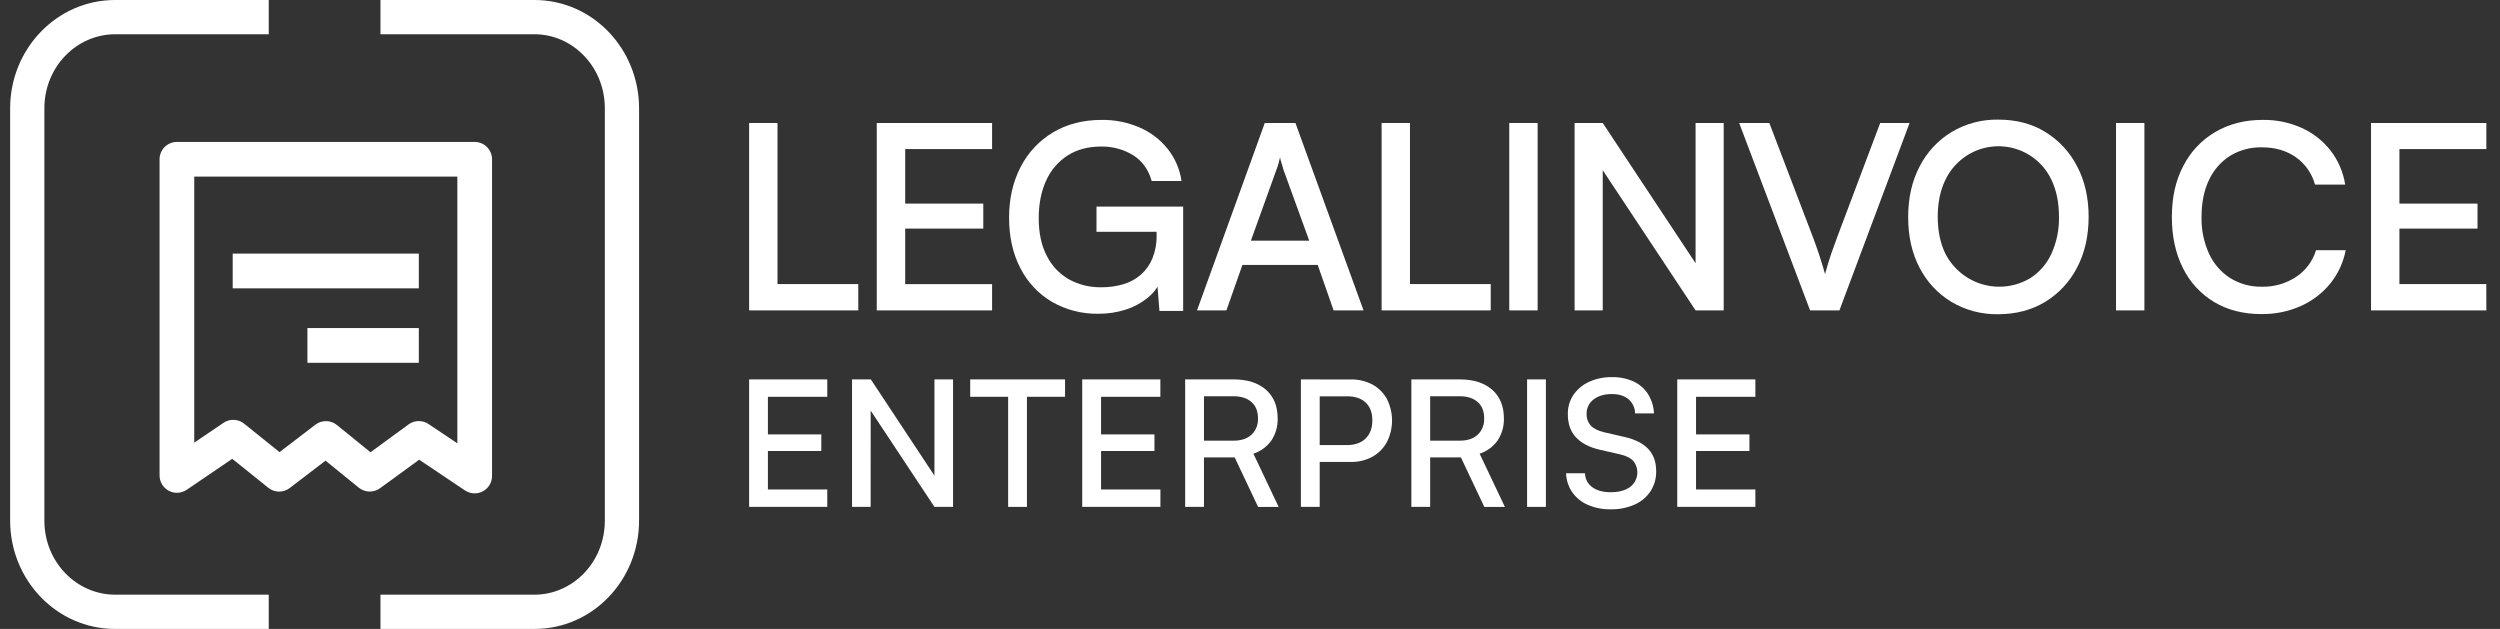
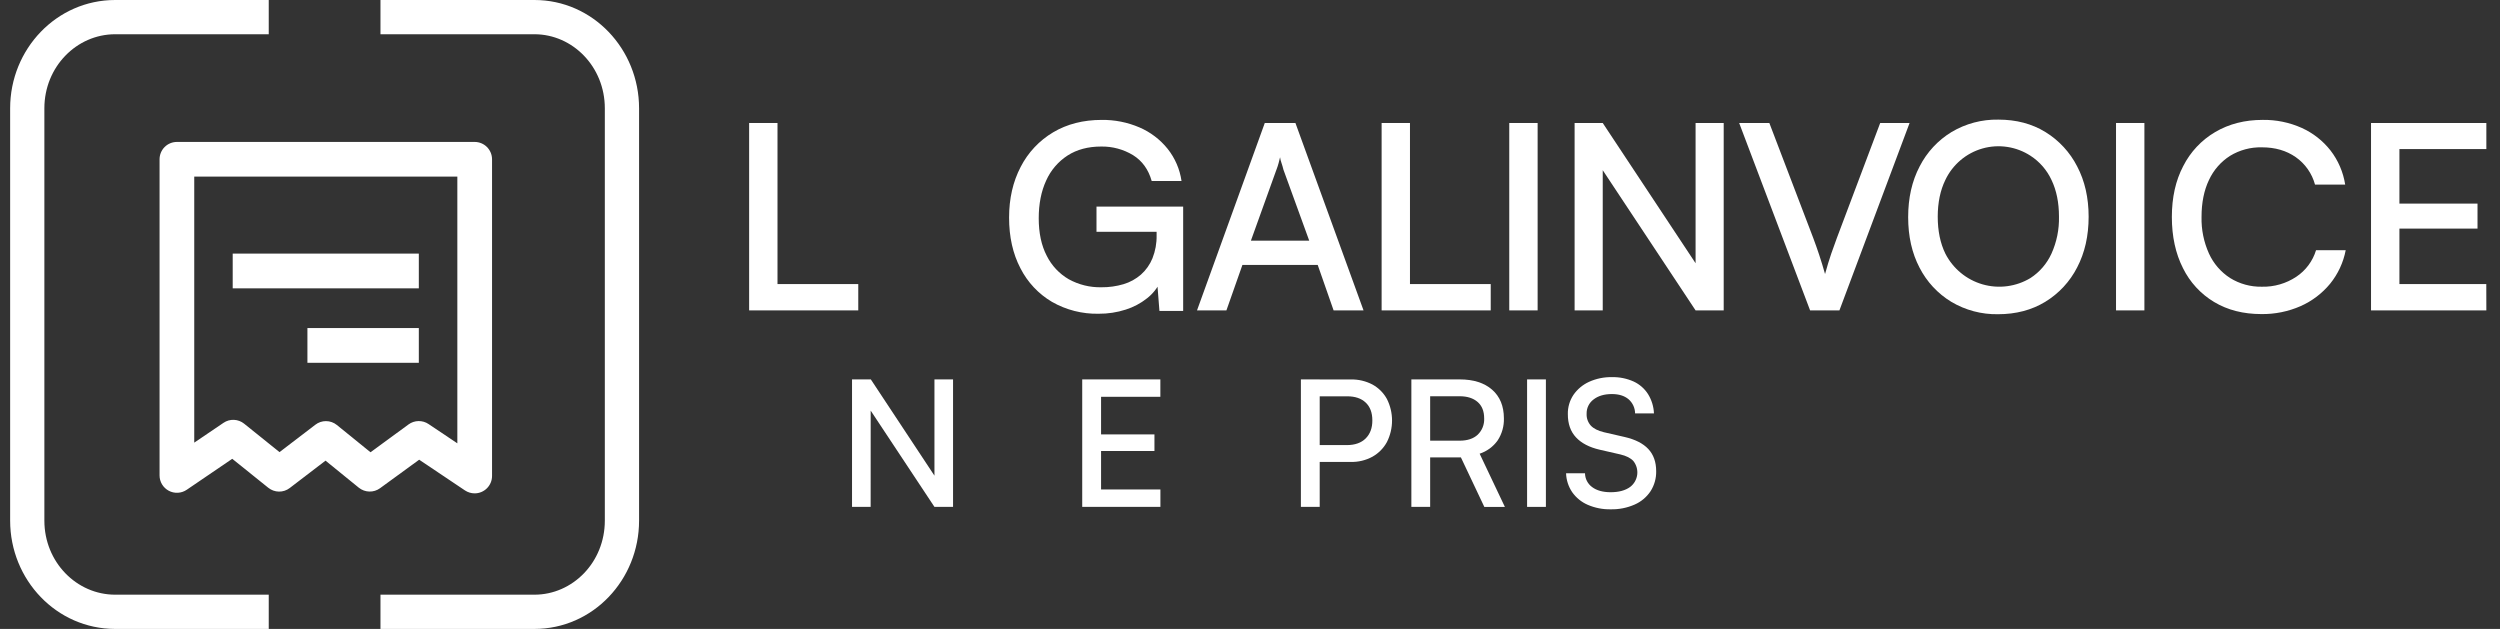
<svg xmlns="http://www.w3.org/2000/svg" width="159" height="40" viewBox="0 0 159 40" fill="none">
  <rect x="0" y="0" width="159" height="40" fill="#333333" stroke="none" />
  <path fill-rule="evenodd" clip-rule="evenodd" d="M7.325 2.178C4.875 2.178 2.822 4.248 2.822 6.888V33.112C2.822 35.752 4.874 37.822 7.325 37.822H17.092V40H7.325C3.597 40 0.645 36.879 0.645 33.112V6.888C0.645 3.121 3.598 0 7.325 0H17.092V2.178H7.325Z" fill="white" />
  <path fill-rule="evenodd" clip-rule="evenodd" d="M33.99 2.178H24.198V0H33.99C37.708 0 40.645 3.126 40.645 6.888V33.112C40.645 36.88 37.707 40 33.99 40H24.198V37.822H33.99C36.422 37.822 38.467 35.761 38.467 33.112V6.888C38.467 4.244 36.421 2.178 33.99 2.178Z" fill="white" />
  <path d="M30.189 31.378C29.969 31.378 29.755 31.312 29.572 31.191L26.659 29.237L24.169 31.052C23.972 31.195 23.733 31.27 23.489 31.263C23.245 31.257 23.01 31.17 22.82 31.017L20.703 29.297L18.427 31.038C18.231 31.189 17.99 31.269 17.742 31.266C17.495 31.263 17.256 31.177 17.063 31.022L14.771 29.18L11.873 31.152C11.707 31.264 11.513 31.33 11.312 31.34C11.112 31.351 10.912 31.307 10.735 31.213C10.557 31.118 10.409 30.978 10.305 30.805C10.202 30.633 10.147 30.436 10.148 30.235V10.132C10.148 9.839 10.264 9.558 10.471 9.35C10.678 9.143 10.959 9.027 11.252 9.027H30.189C30.482 9.027 30.763 9.143 30.97 9.35C31.177 9.558 31.294 9.839 31.294 10.132V30.273C31.294 30.566 31.177 30.847 30.97 31.054C30.763 31.261 30.482 31.378 30.189 31.378ZM20.729 26.783C20.982 26.782 21.229 26.87 21.425 27.03L23.564 28.764L25.986 26.991C26.169 26.858 26.389 26.784 26.616 26.78C26.843 26.776 27.065 26.841 27.253 26.967L29.087 28.196V11.233H12.354V28.152L14.214 26.892C14.409 26.759 14.643 26.692 14.879 26.702C15.115 26.712 15.342 26.797 15.526 26.945L17.777 28.755L20.057 27.012C20.249 26.863 20.485 26.783 20.729 26.783Z" fill="white" />
  <path d="M26.637 20.864H19.552V23.074H26.637V20.864Z" fill="white" />
  <path d="M26.637 16.129H14.8V18.339H26.637V16.129Z" fill="white" />
  <path d="M49.449 7.822V19.741H47.645V7.822H49.449ZM47.958 19.741V18.067H54.586V19.741H47.958Z" fill="white" />
-   <path d="M63.097 19.741H55.762V7.822H63.097V9.48H56.831L57.571 8.824V12.948H62.537V14.54H57.571V18.744L56.831 18.07H63.097V19.741Z" fill="white" />
  <path d="M70.033 9.32C69.202 9.32 68.491 9.51 67.9 9.889C67.303 10.275 66.83 10.827 66.539 11.477C66.222 12.161 66.063 12.963 66.063 13.884C66.063 14.818 66.232 15.611 66.571 16.264C66.882 16.89 67.369 17.41 67.973 17.76C68.609 18.11 69.324 18.286 70.049 18.27C70.526 18.275 71.001 18.209 71.459 18.073C71.868 17.951 72.245 17.743 72.567 17.463C72.886 17.178 73.136 16.824 73.297 16.427C73.481 15.963 73.571 15.467 73.56 14.969V13.884L74.43 14.741H69.737V13.141H75.249V19.777H73.74L73.576 17.683L73.789 17.929C73.597 18.334 73.313 18.689 72.96 18.965C72.554 19.288 72.093 19.534 71.599 19.69C71.04 19.87 70.456 19.959 69.869 19.954C68.833 19.975 67.81 19.715 66.909 19.201C66.049 18.695 65.352 17.952 64.899 17.06C64.417 16.139 64.177 15.065 64.178 13.837C64.178 12.629 64.424 11.555 64.915 10.614C65.383 9.701 66.099 8.939 66.979 8.416C67.864 7.89 68.892 7.627 70.063 7.626C70.89 7.615 71.71 7.777 72.471 8.104C73.168 8.403 73.782 8.87 74.259 9.462C74.731 10.054 75.037 10.762 75.145 11.512H73.248C73.039 10.777 72.643 10.228 72.058 9.865C71.447 9.496 70.745 9.307 70.033 9.32Z" fill="white" />
  <path d="M78 19.741H76.13L80.44 7.822H82.389L86.721 19.741H84.817L83.807 16.851H79.017L78 19.741ZM81.182 10.79L79.558 15.305H83.266L81.626 10.79C81.592 10.645 81.55 10.503 81.502 10.363C81.459 10.246 81.429 10.125 81.412 10.001C81.389 10.1 81.36 10.22 81.322 10.363C81.283 10.509 81.236 10.653 81.182 10.794V10.79Z" fill="white" />
  <path d="M89.674 7.822V19.741H87.871V7.822H89.674ZM88.184 19.741V18.067H94.81V19.741H88.184Z" fill="white" />
  <path d="M97.793 7.822V19.741H95.989V7.822H97.793Z" fill="white" />
  <path d="M101.934 19.741H100.145V7.822H101.934L108.347 17.509H107.839V7.822H109.627V19.741H107.839L101.424 10.055H101.934V19.741Z" fill="white" />
  <path d="M115.122 19.74L110.611 7.822H112.53L115.319 15.128C115.45 15.479 115.576 15.835 115.696 16.196C115.816 16.556 115.942 16.966 116.073 17.427C116.206 16.947 116.337 16.514 116.468 16.13C116.599 15.747 116.719 15.414 116.828 15.128L119.58 7.823H121.449L116.987 19.741L115.122 19.74Z" fill="white" />
  <path d="M132.837 13.783C132.837 15.002 132.594 16.076 132.108 17.006C131.647 17.909 130.945 18.666 130.082 19.193C129.217 19.72 128.216 19.984 127.079 19.984C126.032 20.004 124.999 19.73 124.098 19.193C123.238 18.671 122.54 17.918 122.081 17.02C121.599 16.099 121.359 15.029 121.359 13.809C121.359 12.588 121.602 11.514 122.089 10.585C122.55 9.682 123.251 8.925 124.115 8.399C125.016 7.861 126.049 7.588 127.097 7.608C128.234 7.608 129.232 7.871 130.091 8.399C130.951 8.928 131.649 9.684 132.109 10.585C132.594 11.51 132.837 12.576 132.837 13.783ZM130.951 13.783C130.951 12.883 130.792 12.104 130.475 11.445C130.183 10.816 129.719 10.282 129.138 9.905C128.691 9.615 128.187 9.423 127.66 9.344C127.133 9.264 126.596 9.298 126.083 9.444C125.571 9.59 125.095 9.844 124.689 10.189C124.282 10.534 123.953 10.962 123.724 11.445C123.402 12.104 123.241 12.883 123.24 13.783C123.24 14.683 123.401 15.466 123.724 16.13C123.965 16.602 124.3 17.019 124.708 17.355C125.115 17.692 125.588 17.94 126.095 18.086C126.603 18.231 127.135 18.271 127.658 18.201C128.182 18.132 128.685 17.956 129.138 17.683C129.723 17.303 130.187 16.763 130.475 16.127C130.807 15.391 130.969 14.59 130.951 13.783Z" fill="white" />
  <path d="M136.384 7.822V19.741H134.579V7.822H136.384Z" fill="white" />
  <path d="M143.822 19.975C142.676 19.975 141.675 19.72 140.821 19.209C139.966 18.697 139.277 17.948 138.836 17.052C138.366 16.124 138.13 15.04 138.13 13.799C138.13 12.558 138.371 11.48 138.853 10.564C139.31 9.661 140.016 8.909 140.887 8.398C141.761 7.883 142.767 7.625 143.905 7.625C144.76 7.612 145.608 7.786 146.39 8.135C147.106 8.458 147.733 8.949 148.219 9.568C148.709 10.201 149.03 10.949 149.154 11.741H147.235C147.043 11.034 146.611 10.416 146.012 9.996C145.416 9.578 144.697 9.369 143.856 9.37C143.142 9.353 142.439 9.541 141.829 9.913C141.247 10.285 140.783 10.817 140.492 11.445C140.176 12.104 140.018 12.888 140.018 13.799C139.999 14.602 140.162 15.399 140.492 16.13C140.783 16.767 141.25 17.306 141.837 17.683C142.443 18.058 143.144 18.25 143.856 18.235C144.633 18.254 145.398 18.033 146.046 17.601C146.646 17.202 147.09 16.605 147.3 15.913H149.187C149.037 16.695 148.696 17.428 148.195 18.046C147.688 18.661 147.045 19.149 146.316 19.471C145.53 19.815 144.68 19.987 143.822 19.975Z" fill="white" />
  <path d="M158.132 19.741H150.797V7.822H158.132V9.48H151.862L152.603 8.824V12.948H157.57V14.54H152.603V18.744L151.862 18.067H158.128L158.132 19.741Z" fill="white" />
-   <path d="M52.614 32.238H47.645V24.13H52.614V25.236H48.337L48.839 24.789V27.626H52.235V28.685H48.839V31.589L48.337 31.131H52.614V32.238Z" fill="white" />
  <path d="M55.373 32.238H54.189V24.13H55.385L59.763 30.754H59.431V24.13H60.614V32.238H59.431L55.052 25.626H55.376L55.373 32.238Z" fill="white" />
-   <path d="M61.706 25.236V24.13H67.737V25.236H61.706ZM65.313 24.7V32.238H64.118V24.7H65.313Z" fill="white" />
  <path d="M73.802 32.238H68.829V24.13H73.799V25.236H69.525L70.028 24.789V27.626H73.423V28.685H70.028V31.589L69.525 31.131H73.802V32.238Z" fill="white" />
-   <path d="M76.572 32.238H75.376V24.13H78.448C79.328 24.13 80.015 24.348 80.511 24.783C81.007 25.219 81.257 25.824 81.26 26.599C81.276 27.099 81.138 27.593 80.863 28.011C80.581 28.408 80.179 28.703 79.717 28.855L81.322 32.239H80.015L78.525 29.089H76.572V32.238ZM76.572 25.201V28.027H78.448C78.94 28.027 79.322 27.901 79.594 27.648C79.734 27.514 79.843 27.352 79.915 27.173C79.986 26.994 80.018 26.801 80.008 26.608C80.008 26.154 79.868 25.806 79.588 25.564C79.309 25.322 78.927 25.201 78.442 25.201H76.572Z" fill="white" />
  <path d="M83.933 24.13V32.238H82.737V24.13H83.933ZM85.898 29.379H83.653V28.308H85.653C86.173 28.308 86.575 28.166 86.859 27.883C87.142 27.599 87.283 27.217 87.281 26.736C87.281 26.251 87.142 25.875 86.862 25.608C86.582 25.34 86.19 25.206 85.684 25.205H83.441V24.134H85.898C86.386 24.12 86.869 24.234 87.3 24.462C87.684 24.676 88 24.994 88.21 25.379C88.423 25.803 88.534 26.271 88.534 26.745C88.534 27.219 88.423 27.687 88.21 28.111C87.998 28.502 87.68 28.825 87.293 29.044C86.866 29.277 86.385 29.393 85.898 29.379Z" fill="white" />
  <path d="M90.958 32.238H89.763V24.13H92.834C93.712 24.13 94.4 24.348 94.897 24.783C95.395 25.219 95.645 25.824 95.648 26.599C95.664 27.099 95.526 27.592 95.251 28.011C94.97 28.408 94.568 28.703 94.105 28.855L95.71 32.239H94.403L92.913 29.089H90.958V32.238ZM90.958 25.201V28.027H92.834C93.326 28.027 93.708 27.901 93.981 27.648C94.12 27.514 94.229 27.352 94.3 27.173C94.371 26.993 94.403 26.801 94.393 26.608C94.393 26.154 94.254 25.806 93.975 25.564C93.696 25.322 93.314 25.201 92.829 25.201H90.958Z" fill="white" />
  <path d="M98.319 24.13V32.238H97.123V24.13H98.319Z" fill="white" />
  <path d="M99.715 26.341C99.705 25.904 99.83 25.476 100.072 25.112C100.321 24.753 100.663 24.468 101.06 24.286C101.52 24.078 102.02 23.975 102.525 23.986C102.998 23.975 103.468 24.071 103.9 24.265C104.277 24.439 104.595 24.718 104.817 25.068C105.044 25.436 105.174 25.858 105.192 26.291H103.992C103.99 26.118 103.951 25.948 103.878 25.792C103.805 25.636 103.699 25.497 103.568 25.385C103.307 25.17 102.957 25.062 102.518 25.062C102.033 25.062 101.644 25.177 101.35 25.406C101.209 25.511 101.095 25.648 101.018 25.807C100.941 25.965 100.904 26.14 100.909 26.316C100.896 26.593 100.992 26.863 101.177 27.07C101.356 27.26 101.636 27.399 102.003 27.488L103.321 27.791C103.992 27.944 104.494 28.198 104.83 28.555C105.165 28.912 105.333 29.383 105.333 29.968C105.342 30.419 105.218 30.862 104.975 31.242C104.726 31.615 104.376 31.91 103.964 32.09C103.484 32.301 102.964 32.404 102.44 32.392C101.939 32.403 101.442 32.305 100.982 32.107C100.585 31.936 100.243 31.658 99.993 31.305C99.751 30.948 99.615 30.53 99.602 30.099H100.806C100.808 30.272 100.85 30.442 100.93 30.595C101.009 30.748 101.124 30.881 101.264 30.982C101.555 31.197 101.947 31.305 102.438 31.305C102.958 31.305 103.371 31.193 103.677 30.97C103.8 30.876 103.904 30.759 103.981 30.624C104.058 30.489 104.108 30.34 104.127 30.186C104.146 30.032 104.133 29.876 104.091 29.727C104.048 29.578 103.976 29.438 103.879 29.317C103.707 29.131 103.435 28.993 103.062 28.904L101.744 28.602C101.082 28.449 100.578 28.187 100.232 27.815C99.885 27.443 99.713 26.951 99.715 26.341Z" fill="white" />
-   <path d="M111.642 32.238H106.673V24.13H111.642V25.236H107.365L107.868 24.789V27.626H111.263V28.685H107.868V31.589L107.365 31.131H111.642V32.238Z" fill="white" />
</svg>